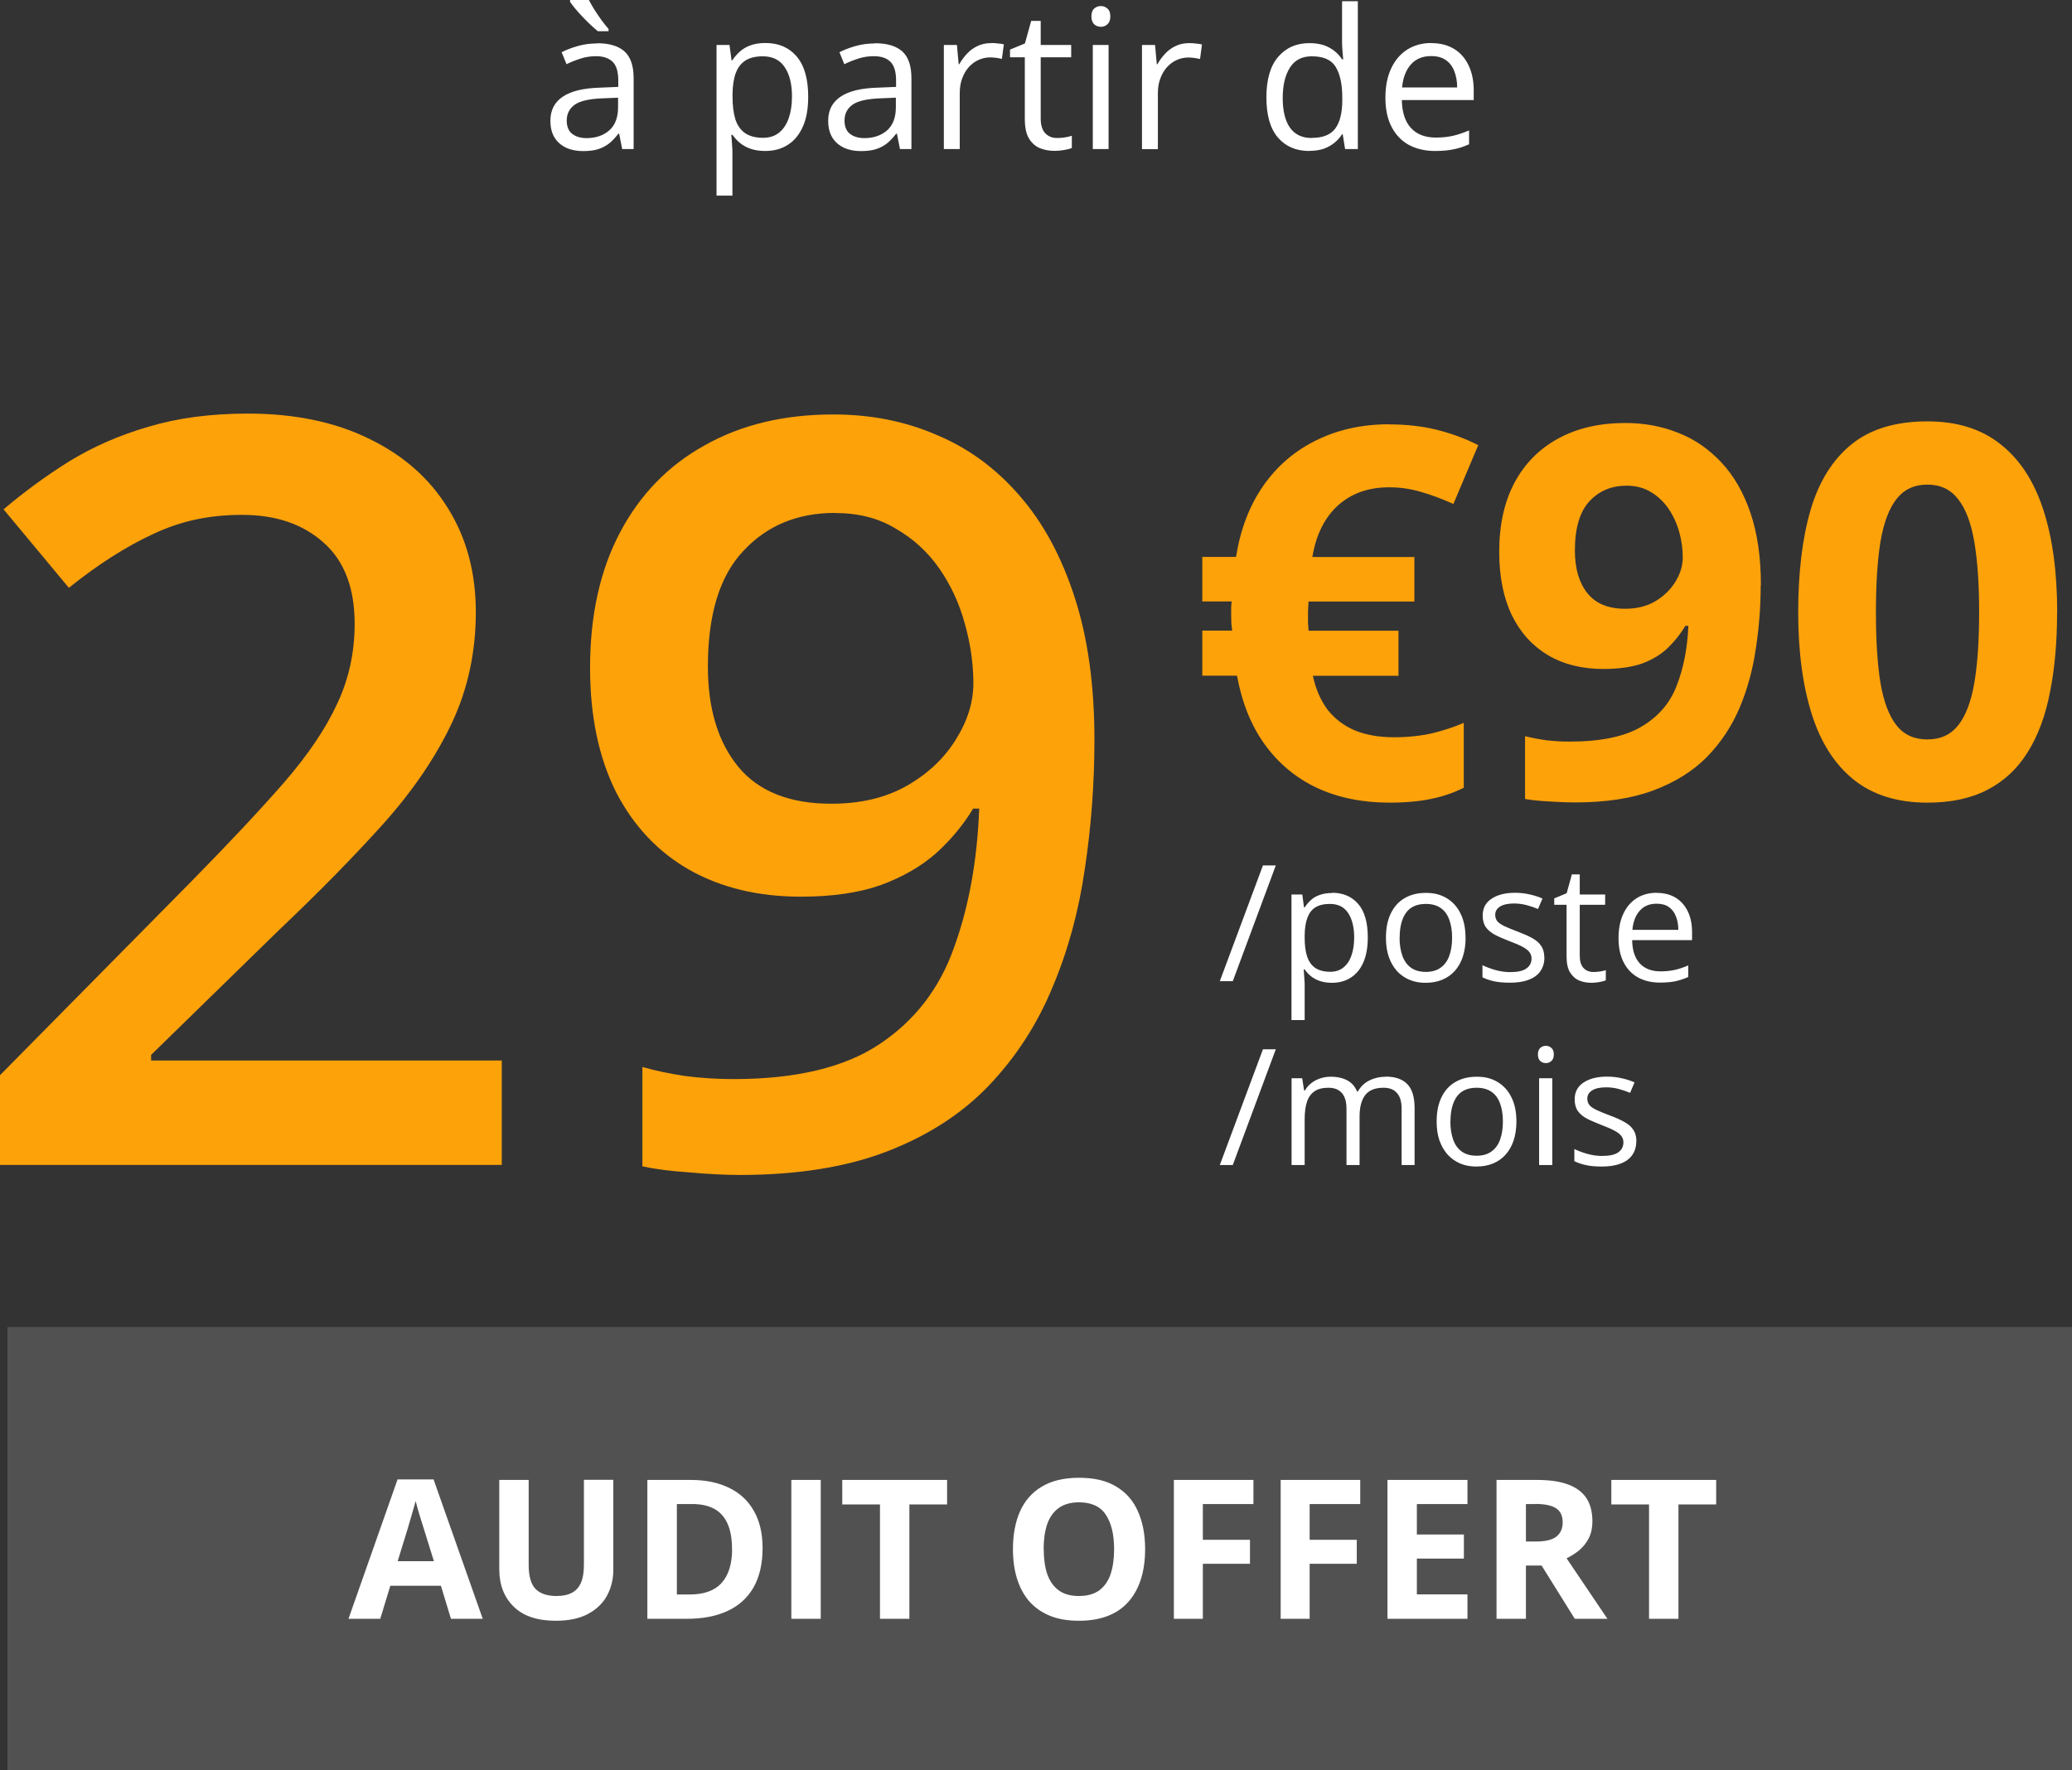
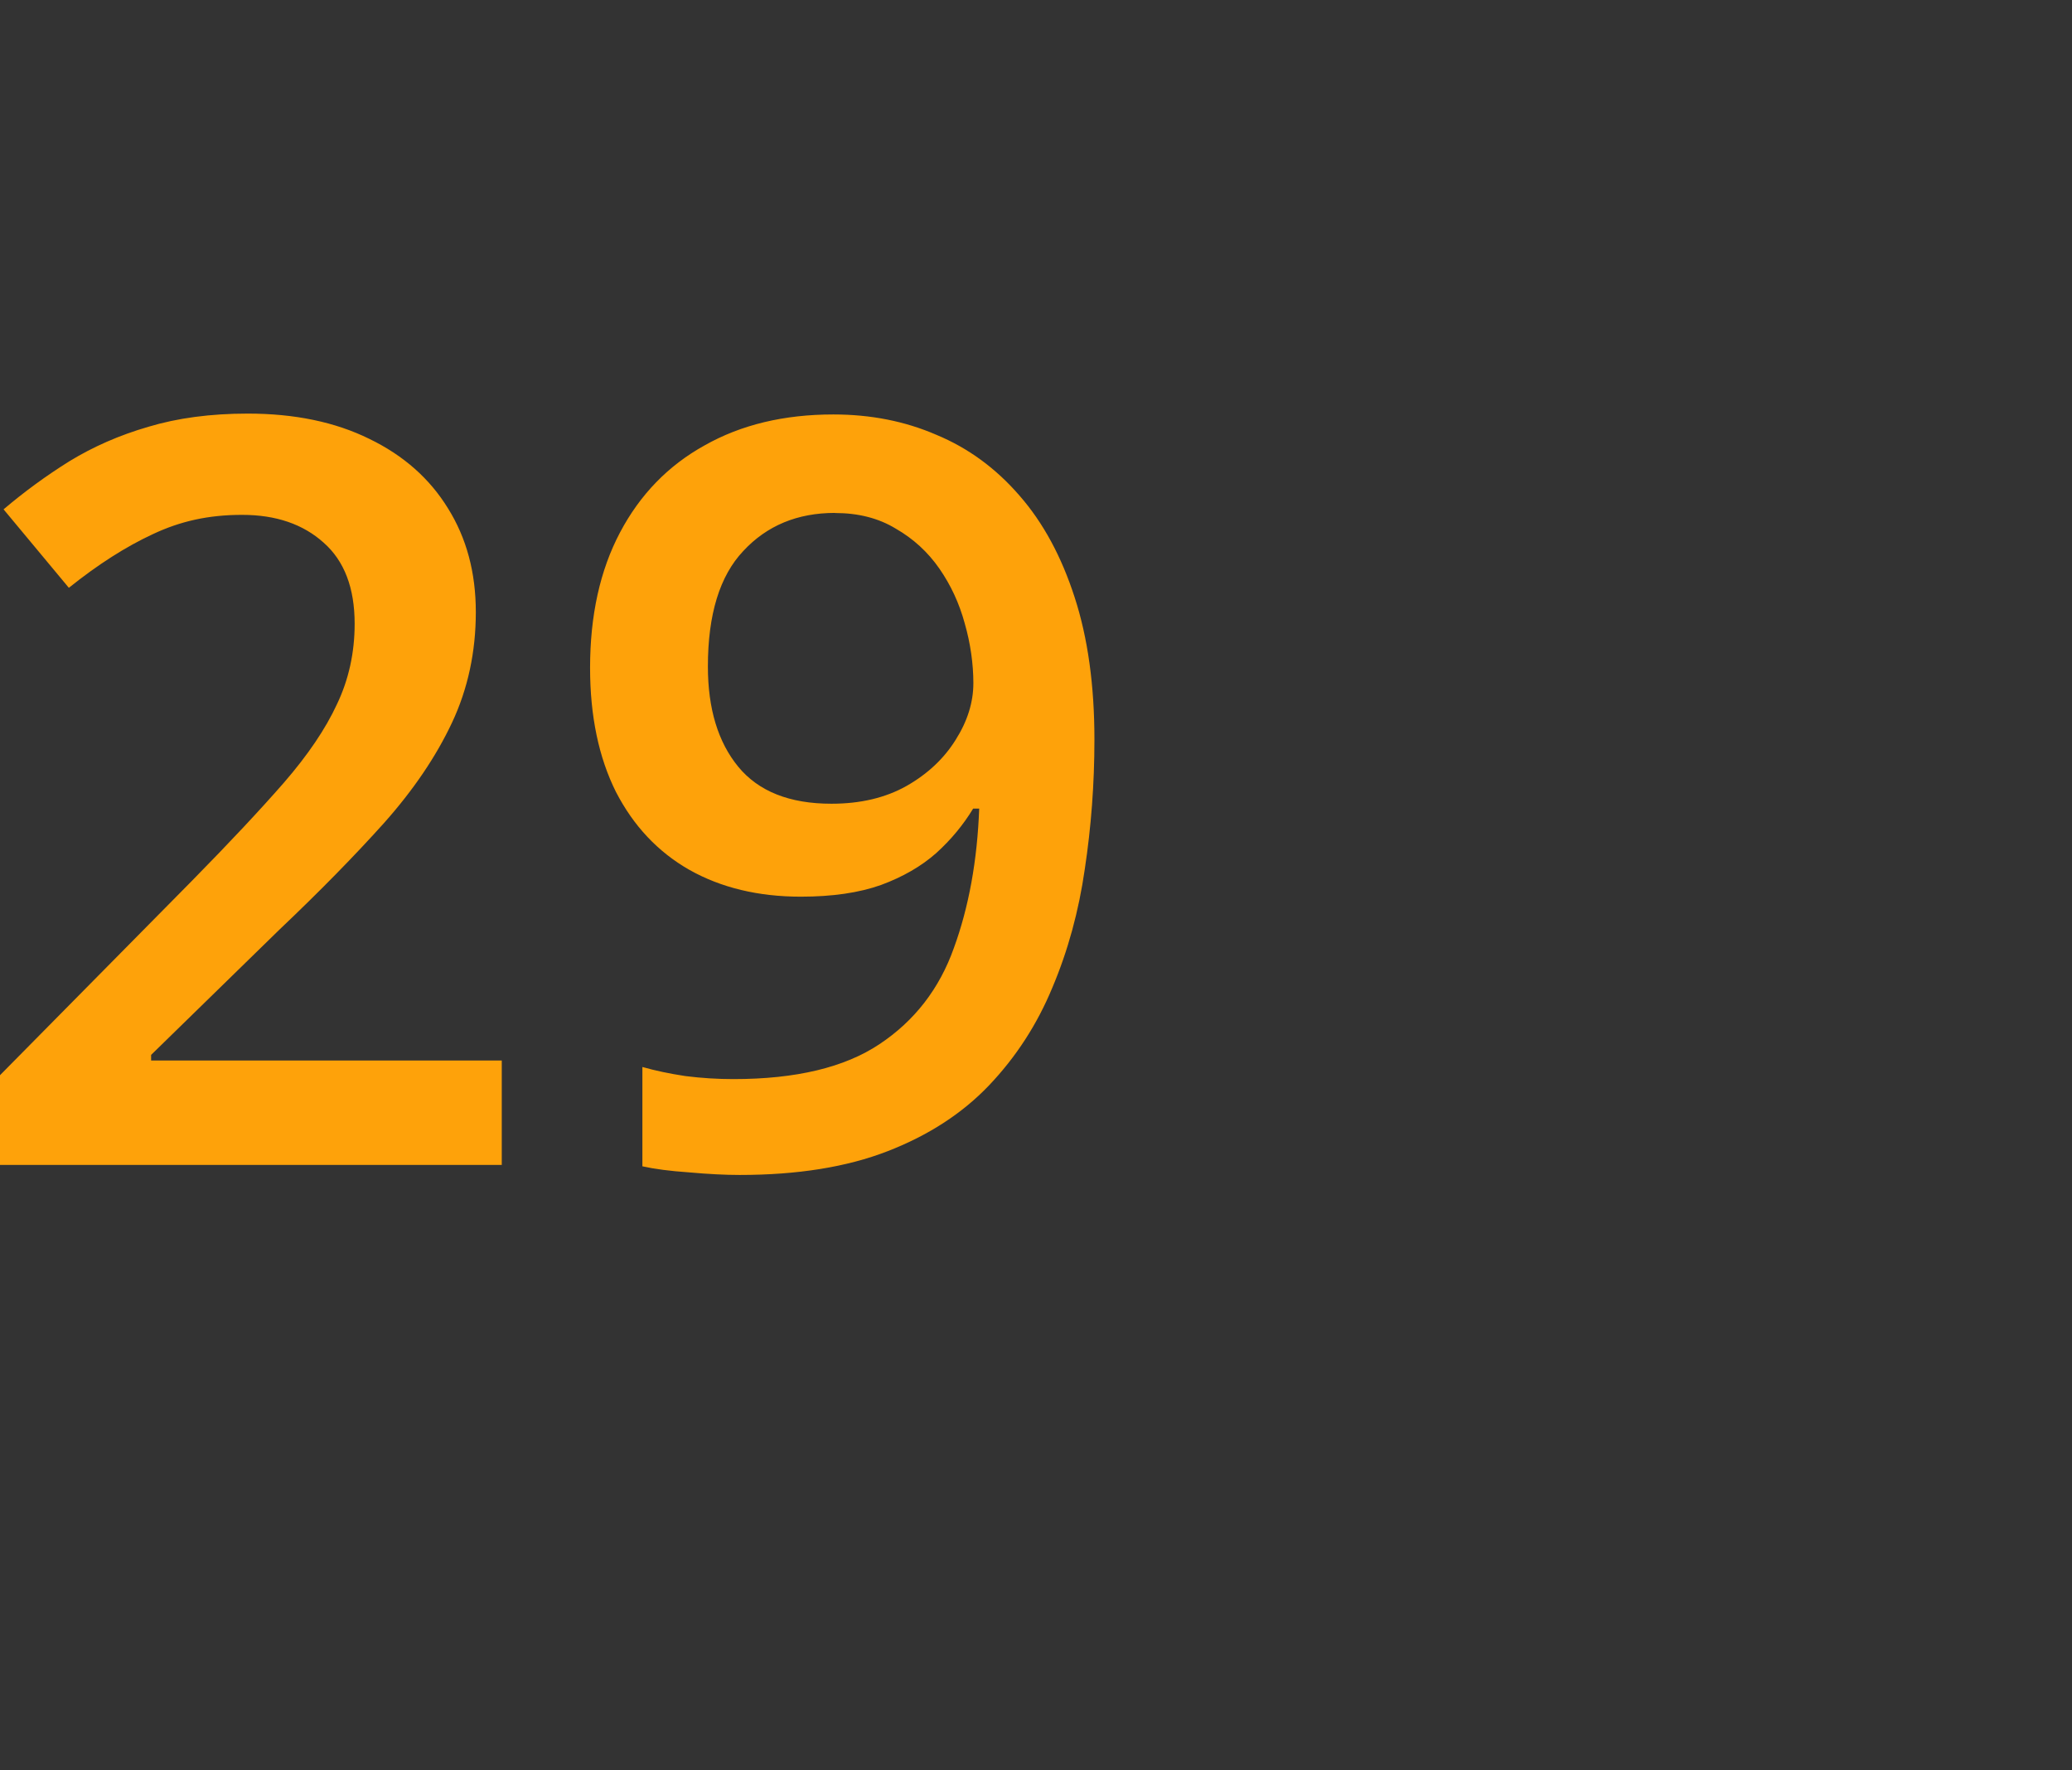
<svg xmlns="http://www.w3.org/2000/svg" id="Calque_1" data-name="Calque 1" width="191.69" height="163.79" viewBox="0 0 191.69 163.79">
  <rect x="0" y="0" width="191.69" height="163.79" fill="#333333" stroke="none" />
-   <rect x=".69" y="122.79" width="191" height="41" style="fill: rgba(255, 255, 255, .15); stroke-width: 0px;" />
-   <path d="m55.23,4c1.15,0,2,.26,2.56.77.56.52.83,1.34.83,2.47v6.55h-1.06l-.28-1.42h-.07c-.27.35-.55.65-.84.89-.29.23-.63.41-1.02.54-.38.12-.85.18-1.41.18-.59,0-1.11-.1-1.56-.31-.45-.21-.81-.52-1.07-.93-.26-.42-.39-.94-.39-1.58,0-.96.38-1.7,1.14-2.21.76-.52,1.92-.8,3.48-.84l1.66-.07v-.59c0-.83-.18-1.41-.54-1.75-.36-.33-.86-.5-1.51-.5-.5,0-.98.07-1.44.22-.46.15-.89.32-1.3.52l-.45-1.11c.43-.22.93-.41,1.49-.57s1.15-.24,1.78-.24Zm1.95,5.04l-1.47.06c-1.2.05-2.05.24-2.54.59-.49.35-.74.84-.74,1.47,0,.55.17.96.5,1.22.33.26.78.4,1.33.4.86,0,1.56-.24,2.1-.71.54-.47.82-1.19.82-2.14v-.89Zm-2.7-9.04c.14.27.31.57.52.91.21.33.43.65.66.97.23.31.45.58.64.8v.21h-.99c-.21-.17-.44-.37-.69-.61-.25-.23-.49-.48-.74-.74-.25-.26-.47-.51-.67-.75-.2-.24-.35-.45-.47-.62v-.18h1.74Zm16.35,3.98c1.2,0,2.16.41,2.87,1.24.71.83,1.07,2.07,1.07,3.73,0,1.1-.16,2.02-.49,2.76-.33.74-.79,1.31-1.39,1.69-.59.38-1.29.57-2.1.57-.51,0-.96-.07-1.34-.2-.39-.13-.72-.32-.99-.54s-.5-.48-.69-.75h-.11c.02.23.04.5.06.83.03.32.04.6.04.84v3.95h-1.47V4.16h1.2l.19,1.42h.07c.19-.29.42-.56.69-.8.27-.25.6-.44.98-.58.39-.15.86-.22,1.39-.22Zm-.25,1.23c-.67,0-1.21.13-1.62.39-.4.26-.7.64-.89,1.16-.19.51-.29,1.15-.3,1.92v.28c0,.81.09,1.5.26,2.07.18.56.48.99.89,1.28.42.29.97.44,1.67.44.6,0,1.1-.16,1.49-.48.4-.32.69-.77.89-1.34.2-.58.3-1.25.3-2,0-1.14-.22-2.04-.67-2.71-.44-.67-1.12-1.01-2.03-1.01Zm10.35-1.21c1.15,0,2,.26,2.56.77.56.52.83,1.34.83,2.47v6.55h-1.06l-.28-1.42h-.07c-.27.35-.55.65-.84.89-.29.23-.63.41-1.02.54-.38.12-.85.18-1.41.18-.59,0-1.11-.1-1.56-.31-.45-.21-.81-.52-1.07-.93-.26-.42-.39-.94-.39-1.58,0-.96.38-1.7,1.14-2.21.76-.52,1.92-.8,3.48-.84l1.66-.07v-.59c0-.83-.18-1.41-.54-1.75s-.86-.5-1.51-.5c-.5,0-.98.07-1.44.22-.46.15-.89.32-1.3.52l-.45-1.11c.43-.22.93-.41,1.49-.57s1.15-.24,1.78-.24Zm1.95,5.04l-1.47.06c-1.2.05-2.05.24-2.54.59-.49.35-.74.84-.74,1.47,0,.55.17.96.5,1.22.33.26.78.4,1.33.4.86,0,1.56-.24,2.1-.71.54-.47.82-1.19.82-2.14v-.89Zm8.82-5.06c.19,0,.4.01.61.04.21.02.4.04.56.08l-.18,1.35c-.16-.04-.33-.07-.53-.1-.19-.02-.38-.04-.54-.04-.39,0-.75.08-1.1.24-.34.15-.64.38-.9.67-.26.29-.46.64-.61,1.05-.15.4-.22.86-.22,1.35v5.17h-1.47V4.16h1.21l.16,1.78h.06c.2-.36.44-.68.72-.98.28-.3.61-.54.98-.71.38-.18.79-.26,1.25-.26Zm6.1,8.79c.24,0,.49-.02.74-.06.25-.04.46-.09.62-.15v1.13c-.17.08-.41.14-.71.19-.3.05-.59.08-.88.08-.51,0-.97-.09-1.39-.26-.42-.18-.75-.49-1-.91-.25-.43-.37-1.02-.37-1.78v-5.71h-1.37v-.71l1.38-.57.58-2.09h.88v2.23h2.82v1.14h-2.82v5.67c0,.6.14,1.05.41,1.35.28.3.65.45,1.12.45Zm4.76-8.61v9.63h-1.46V4.16h1.46Zm-.71-3.6c.24,0,.44.08.61.24.18.15.26.39.26.72s-.09.56-.26.72c-.17.16-.38.24-.61.24-.25,0-.46-.08-.63-.24-.16-.16-.25-.4-.25-.72s.08-.57.25-.72c.17-.16.38-.24.63-.24Zm8.18,3.43c.19,0,.39.01.61.04.21.02.4.04.56.08l-.18,1.35c-.16-.04-.33-.07-.53-.1-.19-.02-.38-.04-.54-.04-.39,0-.75.08-1.1.24-.34.15-.64.38-.9.67-.26.29-.46.64-.61,1.05-.15.4-.22.86-.22,1.35v5.17h-1.47V4.16h1.21l.16,1.78h.06c.2-.36.44-.68.72-.98.28-.3.61-.54.98-.71.38-.18.79-.26,1.25-.26Zm11.09,9.98c-1.22,0-2.19-.42-2.9-1.25-.71-.83-1.06-2.07-1.06-3.71s.36-2.91,1.09-3.75c.73-.85,1.69-1.27,2.9-1.27.51,0,.95.07,1.34.2.38.13.71.32.98.54.28.22.51.48.69.76h.11c-.02-.18-.05-.43-.07-.75-.02-.32-.04-.57-.04-.77V.11h1.46v13.68h-1.18l-.22-1.37h-.06c-.18.29-.41.55-.69.78-.28.23-.61.42-.99.56-.38.13-.83.2-1.35.2Zm.23-1.21c1.03,0,1.76-.29,2.19-.88.43-.59.64-1.46.64-2.61v-.26c0-1.22-.21-2.17-.61-2.82-.4-.66-1.14-.98-2.22-.98-.9,0-1.57.35-2.01,1.04-.44.69-.67,1.62-.67,2.81s.22,2.1.66,2.74c.45.64,1.12.97,2.02.97Zm11.07-8.77c.82,0,1.52.18,2.11.54.59.36,1.03.87,1.34,1.53.31.65.47,1.41.47,2.29v.91h-6.65c.02,1.13.3,1.99.84,2.58.54.59,1.31.89,2.3.89.61,0,1.15-.06,1.62-.17.47-.11.96-.28,1.46-.49v1.28c-.49.22-.97.38-1.45.47-.47.1-1.04.15-1.69.15-.93,0-1.74-.19-2.43-.56-.69-.38-1.22-.94-1.6-1.67-.38-.73-.57-1.63-.57-2.69s.17-1.93.52-2.69c.35-.76.84-1.35,1.48-1.76.64-.41,1.39-.62,2.25-.62Zm-.02,1.2c-.78,0-1.4.25-1.86.76-.46.51-.74,1.22-.83,2.14h5.1c0-.57-.1-1.08-.27-1.51-.17-.44-.43-.78-.78-1.02-.35-.25-.8-.37-1.35-.37Z" style="fill: #fff; stroke-width: 0px;" />
-   <path d="m41.72,149.79l-.93-3.06h-4.68l-.93,3.06h-2.94l4.54-12.9h3.33l4.55,12.9h-2.94Zm-1.58-5.34l-.93-2.99c-.06-.2-.14-.45-.24-.76-.09-.32-.19-.63-.29-.96-.09-.33-.17-.61-.23-.85-.06.24-.14.54-.25.9-.1.35-.2.69-.29,1-.09.32-.16.54-.2.68l-.92,2.99h3.35Zm16.6-7.51v8.32c0,.89-.2,1.68-.59,2.4-.39.71-.98,1.27-1.77,1.69-.79.42-1.78.62-2.97.62-1.7,0-2.99-.43-3.88-1.3-.89-.87-1.34-2.02-1.34-3.45v-8.28h2.72v7.87c0,1.06.22,1.8.65,2.23.43.43,1.08.64,1.92.64.6,0,1.08-.1,1.45-.31.38-.2.65-.52.83-.95.18-.43.26-.97.26-1.64v-7.85h2.72Zm13.81,6.3c0,1.45-.28,2.66-.83,3.63-.55.97-1.35,1.7-2.4,2.19-1.05.49-2.31.73-3.79.73h-3.64v-12.85h4.03c1.35,0,2.52.24,3.51.72.99.47,1.76,1.18,2.3,2.12.54.93.82,2.09.82,3.46Zm-2.83.07c0-.95-.14-1.73-.42-2.34-.28-.62-.69-1.07-1.23-1.36-.54-.29-1.21-.44-2-.44h-1.45v8.37h1.17c1.33,0,2.32-.35,2.96-1.06.65-.71.98-1.76.98-3.16Zm5.49,6.48v-12.85h2.72v12.85h-2.72Zm10.92,0h-2.72v-10.58h-3.49v-2.27h9.7v2.27h-3.49v10.58Zm21.81-6.44c0,.99-.12,1.89-.37,2.71-.25.81-.62,1.51-1.12,2.09-.5.59-1.13,1.04-1.9,1.35-.77.31-1.68.47-2.72.47s-1.96-.15-2.72-.47c-.77-.32-1.4-.77-1.91-1.35-.5-.59-.87-1.29-1.12-2.1-.25-.82-.37-1.72-.37-2.72,0-1.33.22-2.49.65-3.47.44-.99,1.11-1.76,2.02-2.3.91-.55,2.06-.82,3.46-.82s2.54.27,3.44.82c.9.54,1.57,1.31,2,2.3.44.99.66,2.15.66,3.49Zm-9.38,0c0,.9.11,1.67.33,2.32.23.64.58,1.14,1.06,1.49.48.35,1.1.52,1.86.52s1.4-.17,1.88-.52c.48-.35.83-.85,1.05-1.49.22-.65.33-1.42.33-2.32,0-1.35-.25-2.41-.76-3.18-.5-.77-1.33-1.16-2.49-1.16-.77,0-1.39.18-1.88.53-.48.35-.83.84-1.06,1.49-.22.65-.33,1.42-.33,2.32Zm14.72,6.44h-2.68v-12.85h7.36v2.23h-4.68v3.31h4.36v2.22h-4.36v5.08Zm9.88,0h-2.68v-12.85h7.36v2.23h-4.68v3.31h4.36v2.22h-4.36v5.08Zm14.6,0h-7.4v-12.85h7.4v2.23h-4.68v2.82h4.35v2.23h-4.35v3.31h4.68v2.25Zm6.43-12.85c1.17,0,2.13.14,2.88.42.76.28,1.33.71,1.7,1.27.37.57.55,1.29.55,2.15,0,.59-.11,1.1-.33,1.54-.22.44-.52.81-.88,1.12-.36.3-.76.55-1.18.75l3.78,5.6h-3.02l-3.07-4.93h-1.45v4.93h-2.72v-12.85h3.74Zm-.19,2.23h-.83v3.47h.88c.9,0,1.55-.15,1.93-.45.39-.3.59-.75.59-1.34s-.21-1.04-.63-1.3c-.42-.26-1.06-.39-1.94-.39Zm13.29,10.62h-2.73v-10.58h-3.49v-2.27h9.7v2.27h-3.49v10.58Z" style="fill: #fff; stroke-width: 0px;" />
-   <path d="m118.03,80.08l-3.98,10.71h-1.2l3.99-10.71h1.19Zm5.22,2.53c1,0,1.8.34,2.4,1.03.6.69.89,1.72.89,3.11,0,.91-.14,1.68-.41,2.3-.27.62-.66,1.09-1.16,1.41-.49.32-1.08.48-1.75.48-.42,0-.8-.06-1.12-.17-.32-.11-.6-.26-.83-.45-.23-.19-.42-.4-.57-.62h-.09c.01.19.03.42.05.69.02.27.04.5.04.7v3.3h-1.22v-11.62h1l.16,1.19h.06c.16-.24.35-.47.57-.67.22-.21.5-.37.82-.48.33-.12.71-.18,1.16-.18Zm-.21,1.03c-.56,0-1.01.11-1.35.32-.34.21-.58.54-.74.97-.16.42-.24.96-.25,1.6v.23c0,.68.07,1.25.22,1.72.15.47.4.83.74,1.07.35.24.81.37,1.39.37.5,0,.91-.13,1.24-.4.33-.27.58-.64.74-1.12.17-.48.25-1.04.25-1.66,0-.95-.19-1.7-.56-2.26-.37-.56-.93-.84-1.69-.84Zm12.55,3.12c0,.66-.09,1.25-.26,1.77-.17.52-.42.95-.74,1.31-.32.36-.71.63-1.17.82-.46.19-.97.28-1.55.28-.54,0-1.03-.09-1.48-.28-.45-.19-.83-.46-1.16-.82-.32-.36-.57-.79-.75-1.31-.18-.52-.26-1.11-.26-1.77,0-.88.15-1.63.45-2.24.3-.62.72-1.09,1.27-1.41.56-.33,1.22-.49,1.98-.49s1.37.16,1.92.49c.55.33.98.8,1.28,1.42.31.62.46,1.36.46,2.23Zm-6.11,0c0,.64.09,1.2.26,1.68.17.47.43.84.79,1.1.36.26.82.39,1.38.39s1.01-.13,1.37-.39c.36-.26.63-.62.8-1.1.17-.47.26-1.03.26-1.68s-.09-1.19-.26-1.66c-.17-.47-.43-.83-.79-1.08-.36-.25-.82-.38-1.38-.38-.83,0-1.45.28-1.84.83-.39.55-.58,1.32-.58,2.29Zm13.4,1.83c0,.51-.13.94-.39,1.3-.25.35-.62.61-1.1.78-.47.18-1.04.26-1.7.26-.56,0-1.05-.04-1.46-.13-.41-.09-.77-.21-1.08-.37v-1.12c.33.16.72.31,1.17.44.45.13.92.2,1.39.2.69,0,1.2-.11,1.51-.34.31-.22.47-.53.47-.92,0-.22-.06-.41-.19-.58-.12-.17-.33-.33-.62-.49-.29-.16-.7-.34-1.22-.53-.51-.2-.96-.39-1.33-.58-.37-.2-.66-.43-.86-.71-.2-.28-.3-.64-.3-1.08,0-.68.27-1.2.82-1.56.55-.37,1.28-.55,2.17-.55.48,0,.93.05,1.35.15.43.09.82.22,1.19.38l-.41.97c-.33-.14-.69-.26-1.06-.36-.38-.1-.76-.15-1.15-.15-.56,0-.99.09-1.3.28-.3.19-.45.44-.45.76,0,.25.07.45.21.62.14.16.37.31.67.45.31.14.71.31,1.22.5.5.19.94.38,1.3.58.37.2.65.43.84.72.2.28.3.64.3,1.08Zm4.55,1.35c.2,0,.4-.02.62-.05.21-.03.38-.08.51-.12v.94c-.14.06-.34.12-.59.16-.25.04-.49.07-.73.07-.43,0-.81-.07-1.16-.22-.35-.15-.62-.41-.84-.76-.21-.36-.31-.85-.31-1.48v-4.76h-1.14v-.59l1.15-.48.48-1.74h.73v1.86h2.35v.95h-2.35v4.72c0,.5.11.88.35,1.13.23.25.54.37.93.37Zm5.84-7.32c.68,0,1.27.15,1.76.45.49.3.86.73,1.12,1.27.26.54.39,1.18.39,1.9v.75h-5.54c.01.94.25,1.66.7,2.15.45.49,1.09.74,1.92.74.51,0,.96-.05,1.35-.14.39-.09.8-.23,1.22-.41v1.07c-.4.18-.81.31-1.21.4-.4.08-.87.12-1.41.12-.77,0-1.45-.16-2.02-.47-.57-.32-1.02-.78-1.33-1.39-.32-.61-.48-1.36-.48-2.24s.14-1.61.43-2.24c.29-.63.7-1.12,1.23-1.46.53-.34,1.16-.51,1.88-.51Zm-.01,1c-.65,0-1.17.21-1.55.64-.39.42-.62,1.02-.69,1.78h4.25c0-.48-.08-.9-.23-1.26-.14-.37-.36-.65-.65-.85-.29-.21-.67-.31-1.13-.31Zm-35.23,13.47l-3.98,10.71h-1.2l3.99-10.71h1.19Zm10.17,2.53c.88,0,1.55.23,2,.7.45.46.67,1.2.67,2.22v5.26h-1.2v-5.2c0-.65-.14-1.14-.43-1.46-.28-.33-.69-.49-1.24-.49-.78,0-1.34.22-1.69.67-.35.45-.53,1.11-.53,1.99v4.49h-1.21v-5.2c0-.44-.06-.8-.19-1.08-.12-.29-.31-.5-.56-.65-.24-.15-.55-.22-.93-.22-.53,0-.96.11-1.28.33s-.56.55-.7.98c-.14.43-.21.96-.21,1.59v4.25h-1.21v-8.03h.98l.18,1.14h.07c.16-.28.36-.51.61-.7.24-.19.52-.33.82-.43.3-.1.62-.15.97-.15.61,0,1.12.12,1.53.34.41.22.71.57.9,1.03h.07c.26-.46.62-.81,1.08-1.03.46-.23.96-.34,1.51-.34Zm12.09,4.15c0,.66-.09,1.25-.26,1.76-.17.52-.42.95-.74,1.31-.32.36-.71.63-1.17.82-.45.19-.97.28-1.55.28-.54,0-1.03-.09-1.48-.28-.44-.19-.83-.46-1.16-.82-.32-.36-.57-.79-.76-1.31-.18-.52-.26-1.11-.26-1.76,0-.88.15-1.63.45-2.24.3-.62.72-1.09,1.28-1.41.56-.33,1.22-.49,1.99-.49s1.37.16,1.92.49c.55.33.98.8,1.28,1.42.31.61.46,1.36.46,2.23Zm-6.11,0c0,.64.09,1.2.26,1.68s.43.84.79,1.1c.36.26.82.39,1.38.39s1.01-.13,1.37-.39c.36-.26.63-.62.8-1.1.17-.47.26-1.03.26-1.68s-.09-1.19-.26-1.66c-.17-.47-.43-.83-.79-1.08-.36-.25-.82-.38-1.38-.38-.84,0-1.45.28-1.84.83-.39.55-.58,1.32-.58,2.29Zm9.43-4v8.03h-1.22v-8.03h1.22Zm-.59-3c.2,0,.37.07.51.2.15.13.22.33.22.6s-.07.47-.22.6c-.14.13-.31.2-.51.2-.21,0-.39-.07-.53-.2-.14-.13-.21-.33-.21-.6s.07-.47.21-.6c.14-.13.32-.2.53-.2Zm8.36,8.83c0,.51-.13.94-.39,1.3-.25.35-.62.61-1.1.78-.47.18-1.04.26-1.7.26-.56,0-1.05-.04-1.46-.13s-.77-.21-1.08-.37v-1.12c.33.16.72.31,1.17.44.45.13.92.2,1.39.2.69,0,1.2-.11,1.51-.34.31-.22.47-.53.47-.92,0-.22-.06-.41-.19-.58-.12-.17-.33-.34-.62-.49-.29-.16-.7-.34-1.21-.53-.51-.2-.96-.39-1.33-.58-.37-.19-.66-.43-.86-.71-.2-.28-.3-.64-.3-1.08,0-.68.27-1.2.82-1.56.55-.37,1.28-.55,2.17-.55.48,0,.94.05,1.36.15.42.09.82.22,1.19.38l-.41.97c-.33-.14-.69-.26-1.06-.36-.38-.1-.76-.15-1.15-.15-.56,0-.99.09-1.3.28-.3.19-.45.44-.45.76,0,.25.07.45.21.62.14.16.37.31.67.45.31.14.71.31,1.22.5.5.18.94.38,1.3.58.37.2.65.43.84.72.2.28.3.64.3,1.08Z" style="fill: #fff; stroke-width: 0px;" />
  <path d="m46.41,107.79H0v-8.3l17.77-18c3.44-3.5,6.27-6.52,8.48-9.05,2.22-2.56,3.86-4.98,4.92-7.27,1.09-2.28,1.64-4.77,1.64-7.45,0-3.31-.95-5.81-2.86-7.5-1.91-1.72-4.42-2.58-7.55-2.58s-5.72.59-8.25,1.78c-2.5,1.16-5.09,2.81-7.78,4.97L.33,47.13c1.91-1.62,3.94-3.11,6.09-4.45,2.19-1.34,4.62-2.41,7.31-3.19,2.69-.81,5.75-1.22,9.19-1.22,4.34,0,8.09.78,11.25,2.34,3.16,1.53,5.58,3.67,7.27,6.42,1.72,2.75,2.58,5.95,2.58,9.61s-.73,7.09-2.2,10.22-3.56,6.22-6.28,9.28c-2.72,3.03-5.95,6.33-9.7,9.89l-11.86,11.58v.52h32.44v9.66Zm54.84-39.33c0,4.06-.3,8.05-.89,11.95-.56,3.91-1.56,7.56-3,10.97-1.41,3.41-3.36,6.42-5.86,9.05-2.47,2.59-5.59,4.62-9.38,6.09-3.78,1.47-8.34,2.2-13.69,2.2-1.34,0-2.91-.08-4.69-.24-1.75-.12-3.19-.31-4.31-.56v-9.19c1.19.34,2.52.62,3.98.84,1.5.19,2.98.28,4.45.28,5.78,0,10.28-1.08,13.5-3.23,3.25-2.16,5.55-5.13,6.89-8.91,1.38-3.78,2.16-8.08,2.34-12.89h-.56c-.91,1.5-2.05,2.88-3.42,4.12-1.38,1.22-3.08,2.2-5.11,2.95-2.03.72-4.5,1.08-7.41,1.08-3.94,0-7.38-.83-10.31-2.48-2.91-1.66-5.17-4.06-6.8-7.22-1.59-3.19-2.39-7.02-2.39-11.48,0-4.84.92-9.02,2.77-12.52s4.45-6.19,7.83-8.06c3.38-1.91,7.34-2.86,11.91-2.86,3.44,0,6.61.62,9.52,1.88,2.94,1.22,5.5,3.09,7.69,5.62,2.19,2.5,3.89,5.64,5.11,9.42,1.22,3.75,1.83,8.14,1.83,13.17Zm-24-21c-3.47,0-6.3,1.17-8.48,3.52-2.19,2.31-3.28,5.88-3.28,10.69,0,3.91.94,7,2.81,9.28,1.88,2.28,4.75,3.42,8.62,3.42,2.69,0,5-.55,6.94-1.64,1.97-1.12,3.48-2.55,4.55-4.27,1.09-1.72,1.64-3.47,1.64-5.25s-.27-3.69-.8-5.53c-.5-1.84-1.28-3.53-2.34-5.06-1.06-1.53-2.41-2.77-4.03-3.7-1.59-.97-3.47-1.45-5.62-1.45Z" style="fill: #fea20a; stroke-width: 0px;" />
-   <path d="m128.51,39.27c1.58,0,3.04.16,4.38.49,1.34.33,2.63.8,3.87,1.43l-2.3,5.44c-1.08-.48-2.08-.86-3.02-1.12-.94-.28-1.91-.42-2.93-.42-.95,0-1.83.14-2.62.42-.78.28-1.48.7-2.09,1.24-.61.55-1.12,1.22-1.52,2.02-.41.8-.69,1.72-.87,2.77h9.44v4.12h-9.8c0,.11,0,.27-.02.49-.02.22-.02.47-.02.75v.73c.02.22.03.46.05.73h8.32v4.17h-7.92c.26,1.23.72,2.28,1.36,3.14.66.84,1.5,1.48,2.53,1.92,1.03.42,2.24.63,3.63.63,1.23,0,2.38-.12,3.44-.35,1.06-.25,2.06-.58,3-.98v6c-.89.45-1.89.8-3,1.03-1.11.23-2.4.35-3.87.35-2.5,0-4.73-.45-6.7-1.36-1.95-.92-3.56-2.26-4.83-4.01s-2.12-3.88-2.58-6.38h-3.21v-4.17h2.76c-.01-.17-.04-.39-.07-.66-.01-.28-.02-.55-.02-.8v-.68c.01-.23.03-.42.05-.56h-2.72v-4.12h3.12c.41-2.56,1.25-4.76,2.53-6.59,1.28-1.83,2.91-3.23,4.9-4.2,1.98-.98,4.23-1.48,6.73-1.48Zm34.38,14.88c0,1.97-.15,3.92-.45,5.86-.28,1.94-.78,3.77-1.5,5.48-.72,1.7-1.73,3.22-3.02,4.55-1.3,1.31-2.94,2.34-4.94,3.09s-4.42,1.12-7.27,1.12c-.67,0-1.46-.03-2.37-.09-.91-.05-1.66-.12-2.25-.23v-5.81c.62.16,1.29.28,1.99.38.7.08,1.41.12,2.13.12,2.86,0,5.06-.45,6.61-1.36,1.56-.91,2.66-2.16,3.28-3.77.64-1.61,1.01-3.47,1.1-5.58h-.28c-.45.75-.99,1.43-1.62,2.04-.61.59-1.39,1.07-2.34,1.43-.95.34-2.16.52-3.63.52-1.95,0-3.66-.42-5.11-1.27-1.44-.86-2.56-2.09-3.35-3.7-.78-1.62-1.17-3.59-1.17-5.88,0-2.48.47-4.61,1.41-6.38.95-1.78,2.31-3.15,4.06-4.1,1.75-.95,3.81-1.43,6.19-1.43,1.75,0,3.38.3,4.9.91,1.52.59,2.84,1.51,3.99,2.74,1.16,1.23,2.06,2.8,2.7,4.69.64,1.89.96,4.12.96,6.68Zm-12.4-9.21c-1.41,0-2.55.48-3.45,1.45-.89.97-1.34,2.48-1.34,4.55,0,1.66.38,2.97,1.15,3.94.77.97,1.93,1.45,3.49,1.45,1.08,0,2.02-.23,2.81-.7.8-.48,1.41-1.09,1.85-1.8.45-.73.68-1.48.68-2.25s-.11-1.59-.33-2.37c-.22-.78-.55-1.49-.98-2.13-.44-.64-.98-1.16-1.64-1.55-.64-.39-1.39-.59-2.25-.59Zm39.82,11.72c0,2.77-.22,5.23-.66,7.41-.42,2.17-1.11,4.02-2.06,5.53-.94,1.52-2.17,2.67-3.7,3.47-1.53.8-3.39,1.2-5.58,1.2-2.75,0-5.01-.7-6.77-2.09-1.77-1.41-3.07-3.42-3.91-6.05-.84-2.64-1.27-5.8-1.27-9.47s.38-6.87,1.15-9.49c.78-2.64,2.05-4.66,3.8-6.07,1.75-1.41,4.09-2.11,7.01-2.11,2.73,0,4.98.7,6.75,2.11,1.78,1.39,3.1,3.41,3.96,6.05.86,2.62,1.29,5.8,1.29,9.52Zm-16.76,0c0,2.61.14,4.79.42,6.54.3,1.73.79,3.04,1.48,3.91.69.88,1.64,1.31,2.86,1.31s2.15-.43,2.84-1.29c.7-.88,1.2-2.18,1.5-3.91.3-1.75.45-3.94.45-6.56s-.15-4.79-.45-6.54-.8-3.06-1.5-3.94c-.69-.89-1.63-1.34-2.84-1.34s-2.17.45-2.86,1.34c-.69.88-1.18,2.19-1.48,3.94-.28,1.75-.42,3.93-.42,6.54Z" style="fill: #fea20a; stroke-width: 0px;" />
</svg>